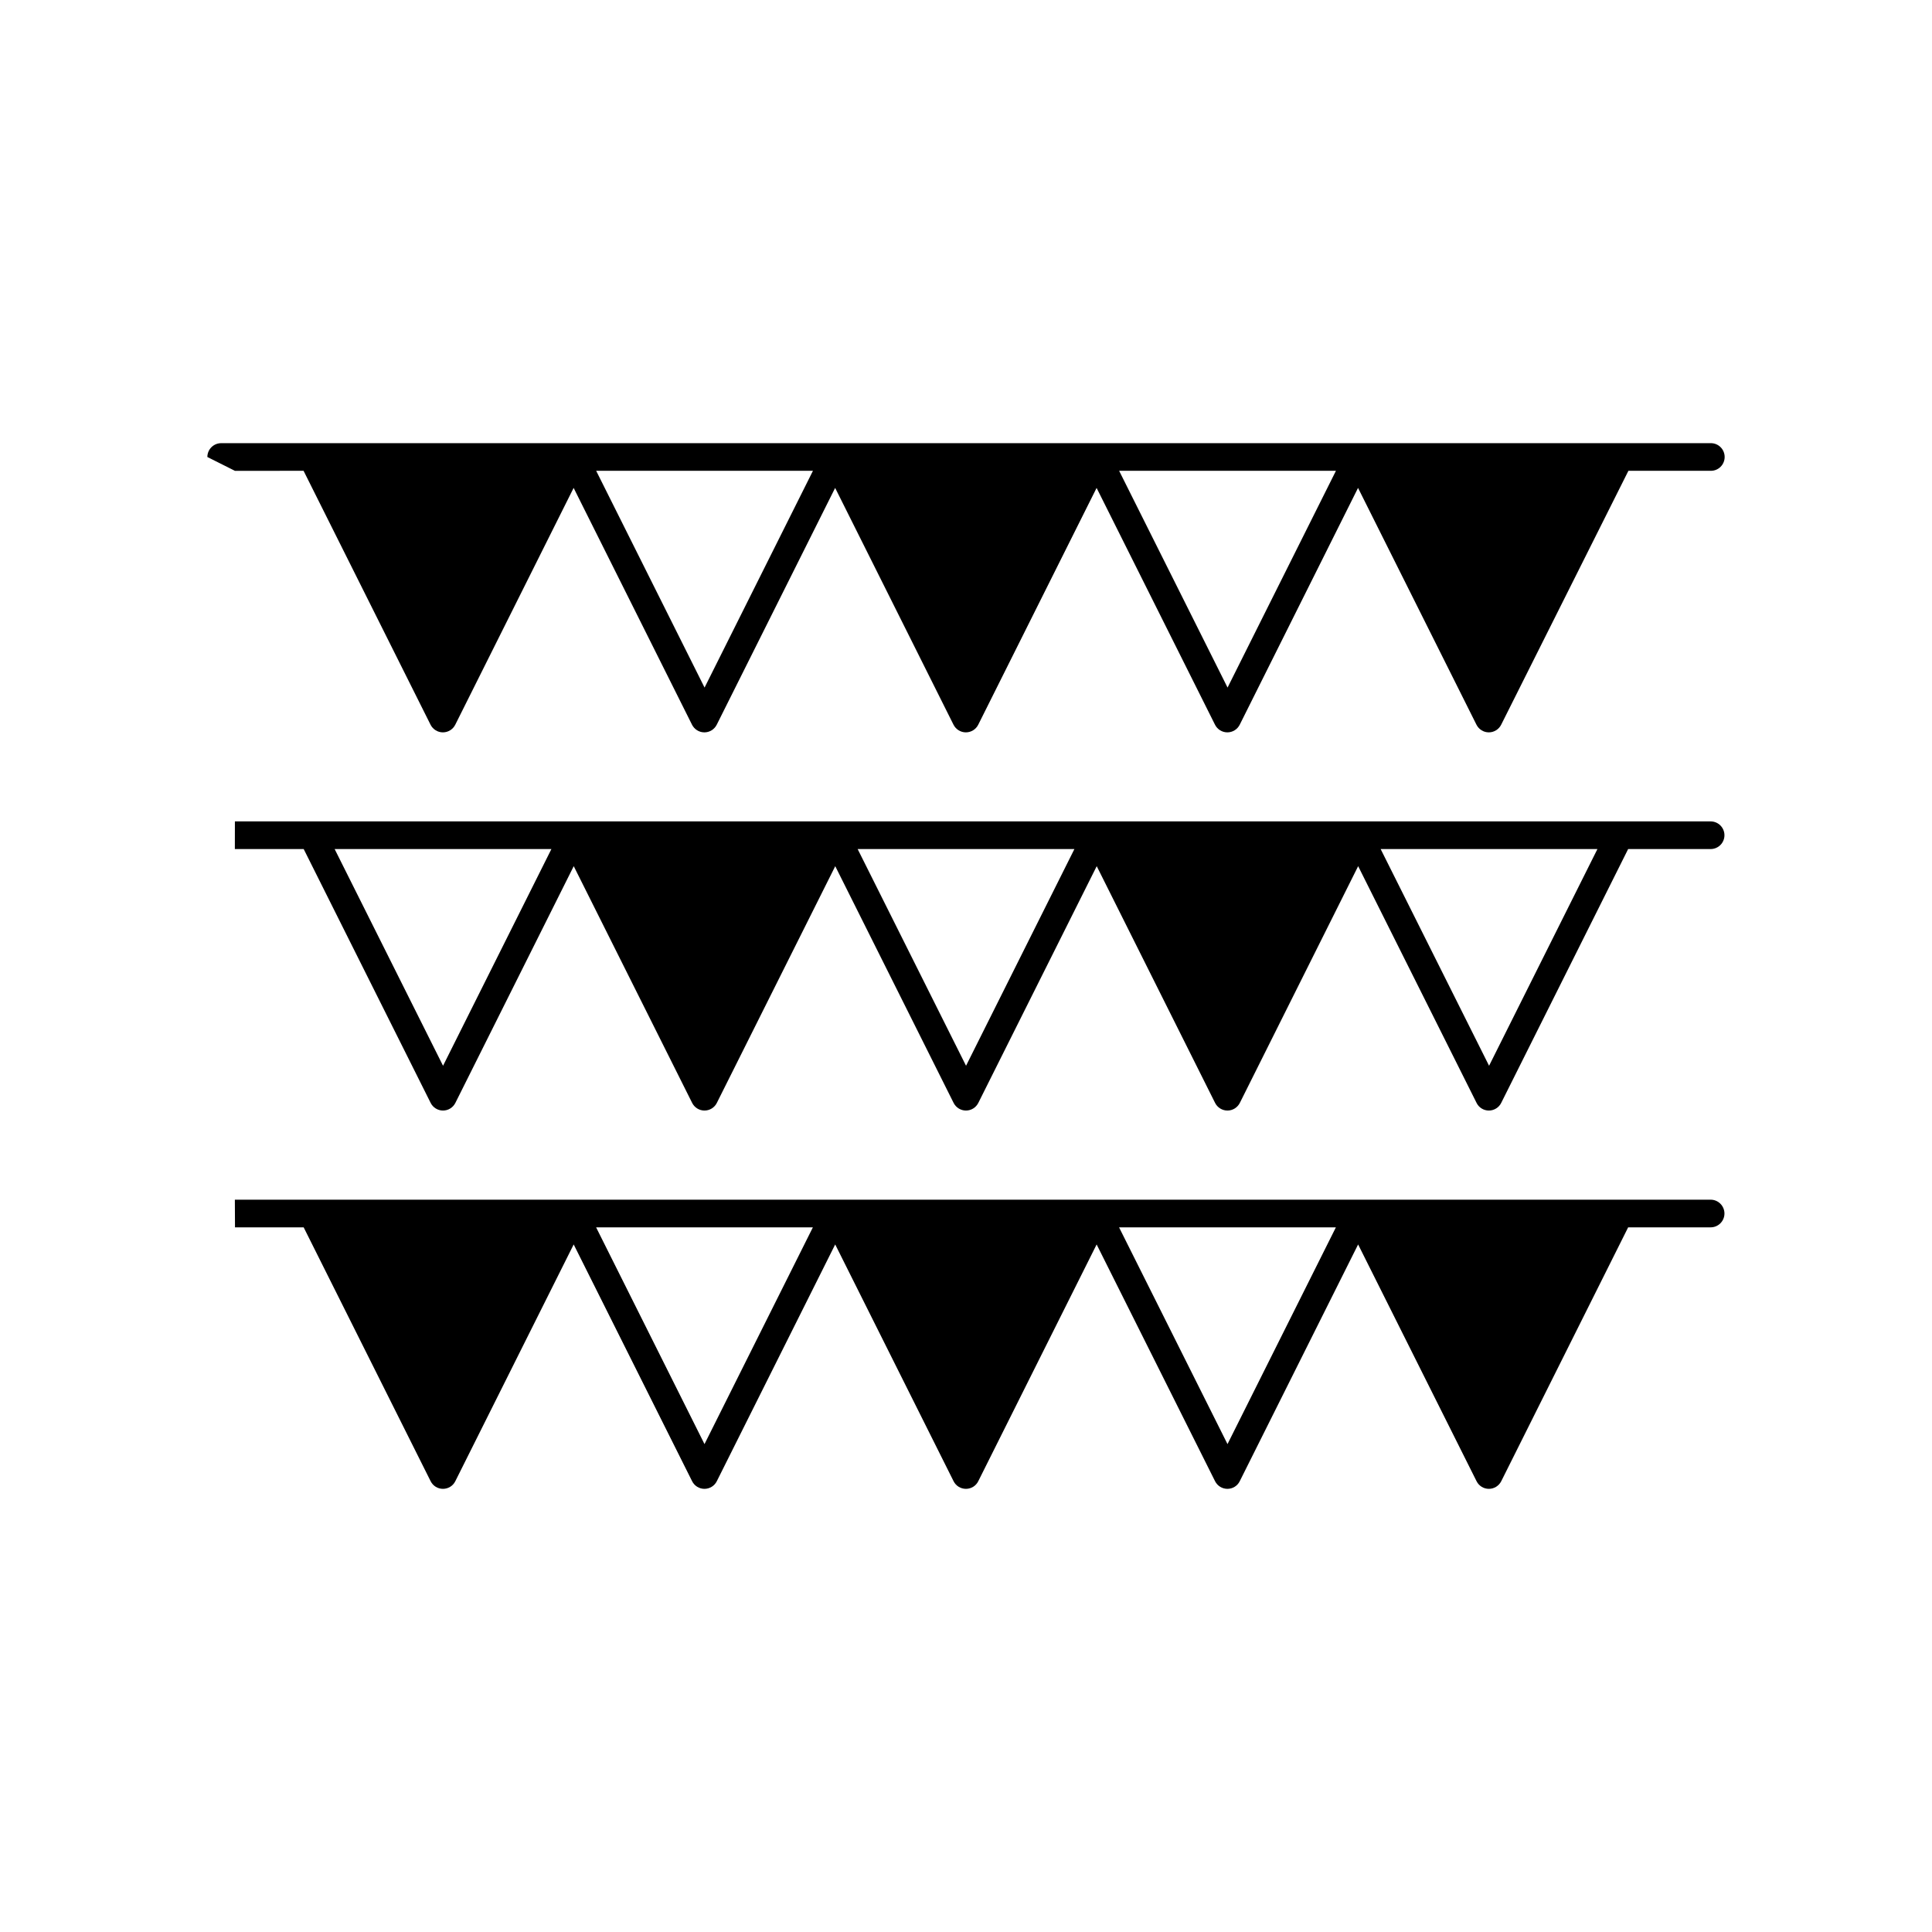
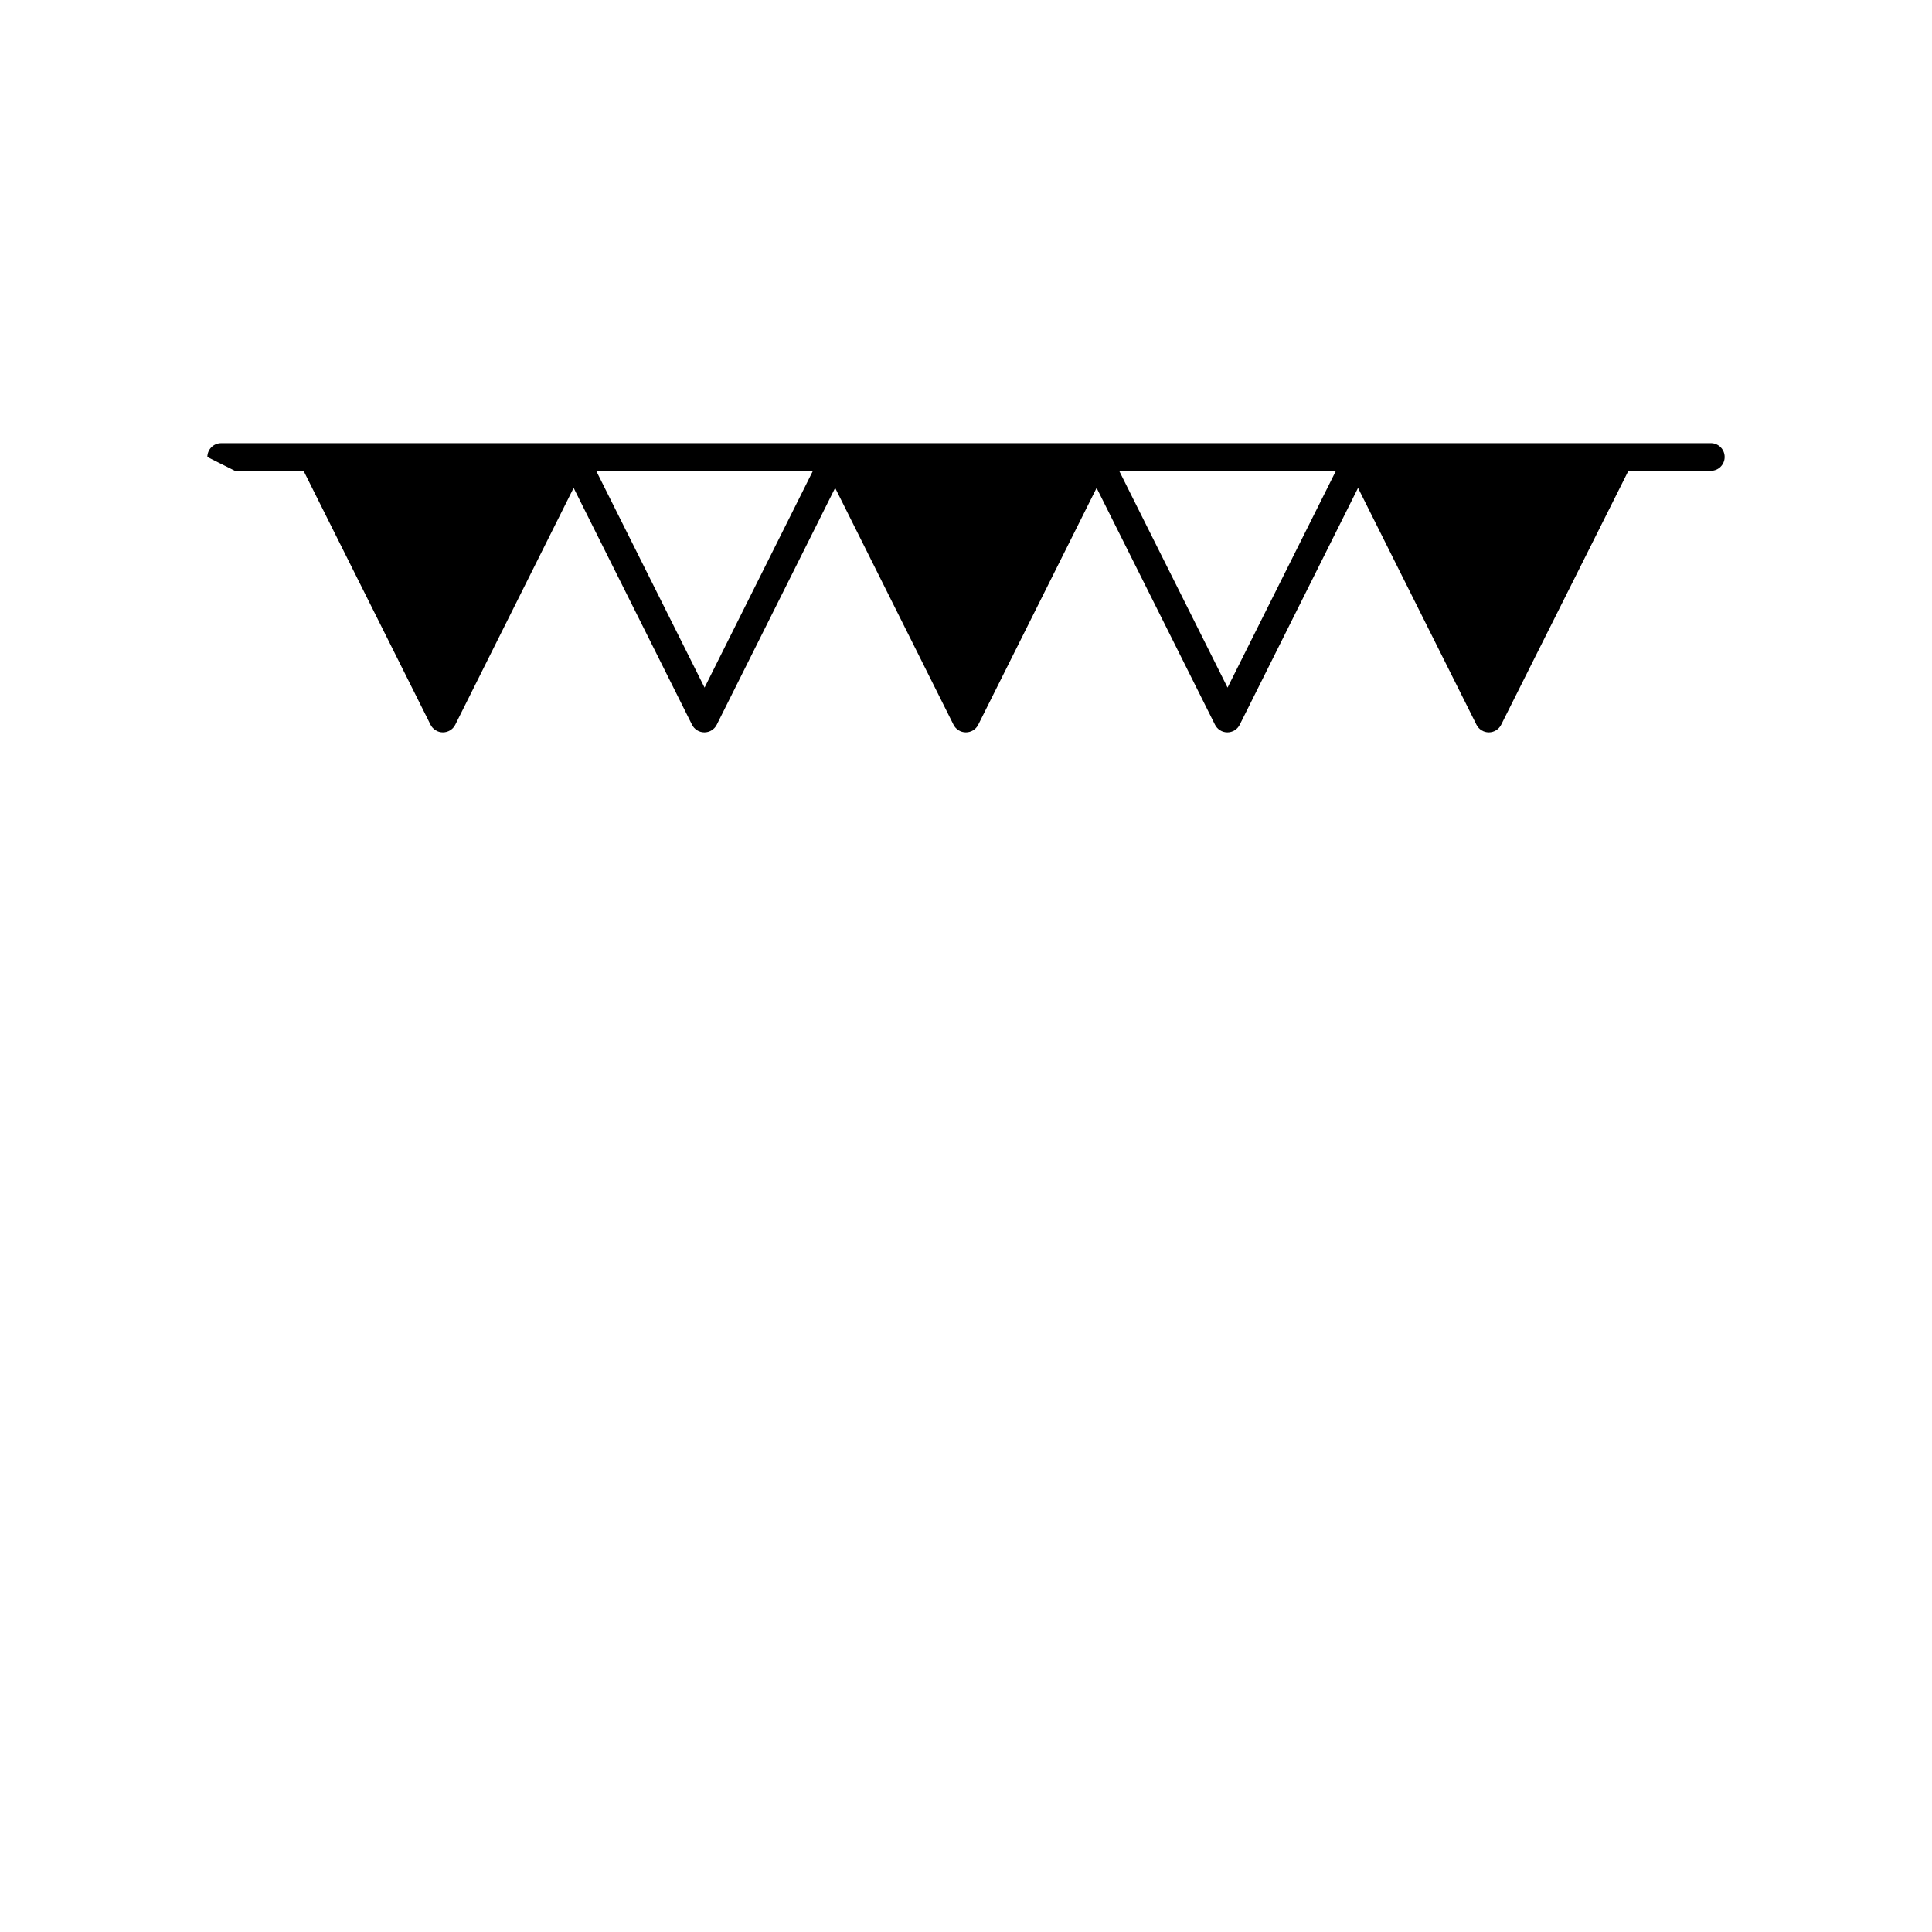
<svg xmlns="http://www.w3.org/2000/svg" fill="#000000" width="800px" height="800px" version="1.1" viewBox="144 144 512 512">
  <g>
    <path d="m224.45 268.77 33.648 67.285c0.621 1.238 1.891 2.027 3.273 2.027 1.387 0 2.656-0.781 3.281-2.027l31.367-62.754 31.371 62.754c0.625 1.238 1.891 2.027 3.281 2.027 1.387 0 2.648-0.781 3.273-2.027l31.379-62.754 31.367 62.754c0.621 1.238 1.891 2.027 3.273 2.027 1.391 0 2.656-0.781 3.281-2.027l31.367-62.754 31.379 62.754c0.613 1.238 1.883 2.027 3.269 2.027 1.387 0 2.664-0.781 3.281-2.027l31.355-62.754 31.383 62.754c0.625 1.238 1.883 2.027 3.269 2.027s2.656-0.781 3.281-2.027l33.715-67.285h21.852c2.031 0 3.656-1.645 3.656-3.664 0-2.027-1.633-3.664-3.656-3.664h-24.129l-69.309 0.004h-301.34c-2.027 0-3.664 1.645-3.664 3.664l7.305 3.664zm273.59 0-28.723 57.445-28.734-57.445zm-138.6 0-28.723 57.445-28.723-57.445z" />
-     <path d="m597.34 461.93h-391.1l0.035 7.328h18.199l33.645 67.27c0.621 1.25 1.883 2.031 3.273 2.031 1.387 0 2.656-0.777 3.273-2.031l31.367-62.738 31.379 62.738c0.625 1.25 1.891 2.031 3.273 2.031 1.391 0 2.66-0.777 3.281-2.031l31.371-62.738 31.367 62.738c0.625 1.25 1.895 2.031 3.281 2.031 1.387 0 2.656-0.777 3.269-2.031l31.367-62.738 31.379 62.738c0.625 1.25 1.895 2.031 3.281 2.031 1.387 0 2.656-0.777 3.269-2.031l31.367-62.738 31.383 62.738c0.625 1.25 1.883 2.031 3.269 2.031s2.644-0.777 3.281-2.031l33.629-67.27h21.863c2.019 0 3.656-1.645 3.656-3.668-0.004-2.023-1.648-3.66-3.664-3.66zm-266.64 64.773-28.723-57.441h57.445zm138.6 0-28.734-57.441h57.457z" />
-     <path d="m597.34 361.68h-391.09l-0.012 7.328h18.242l33.645 67.27c0.621 1.238 1.891 2.027 3.273 2.027 1.391 0 2.656-0.781 3.281-2.027l31.367-62.734 31.379 62.734c0.621 1.238 1.883 2.027 3.273 2.027 1.387 0 2.656-0.781 3.273-2.027l31.379-62.734 31.367 62.734c0.621 1.238 1.891 2.027 3.273 2.027 1.391 0 2.648-0.781 3.273-2.027l31.379-62.734 31.367 62.734c0.625 1.238 1.883 2.027 3.281 2.027 1.387 0 2.644-0.781 3.281-2.027l31.355-62.734 31.379 62.734c0.605 1.242 1.883 2.027 3.25 2.027 1.387 0 2.664-0.781 3.281-2.027l33.641-67.27h21.852c2.031 0 3.668-1.637 3.668-3.664 0.004-2.016-1.637-3.664-3.664-3.664zm-335.93 64.758-28.727-57.43h57.445zm138.6 0-28.723-57.43h57.441zm138.61 0-28.734-57.43h57.449z" />
  </g>
</svg>